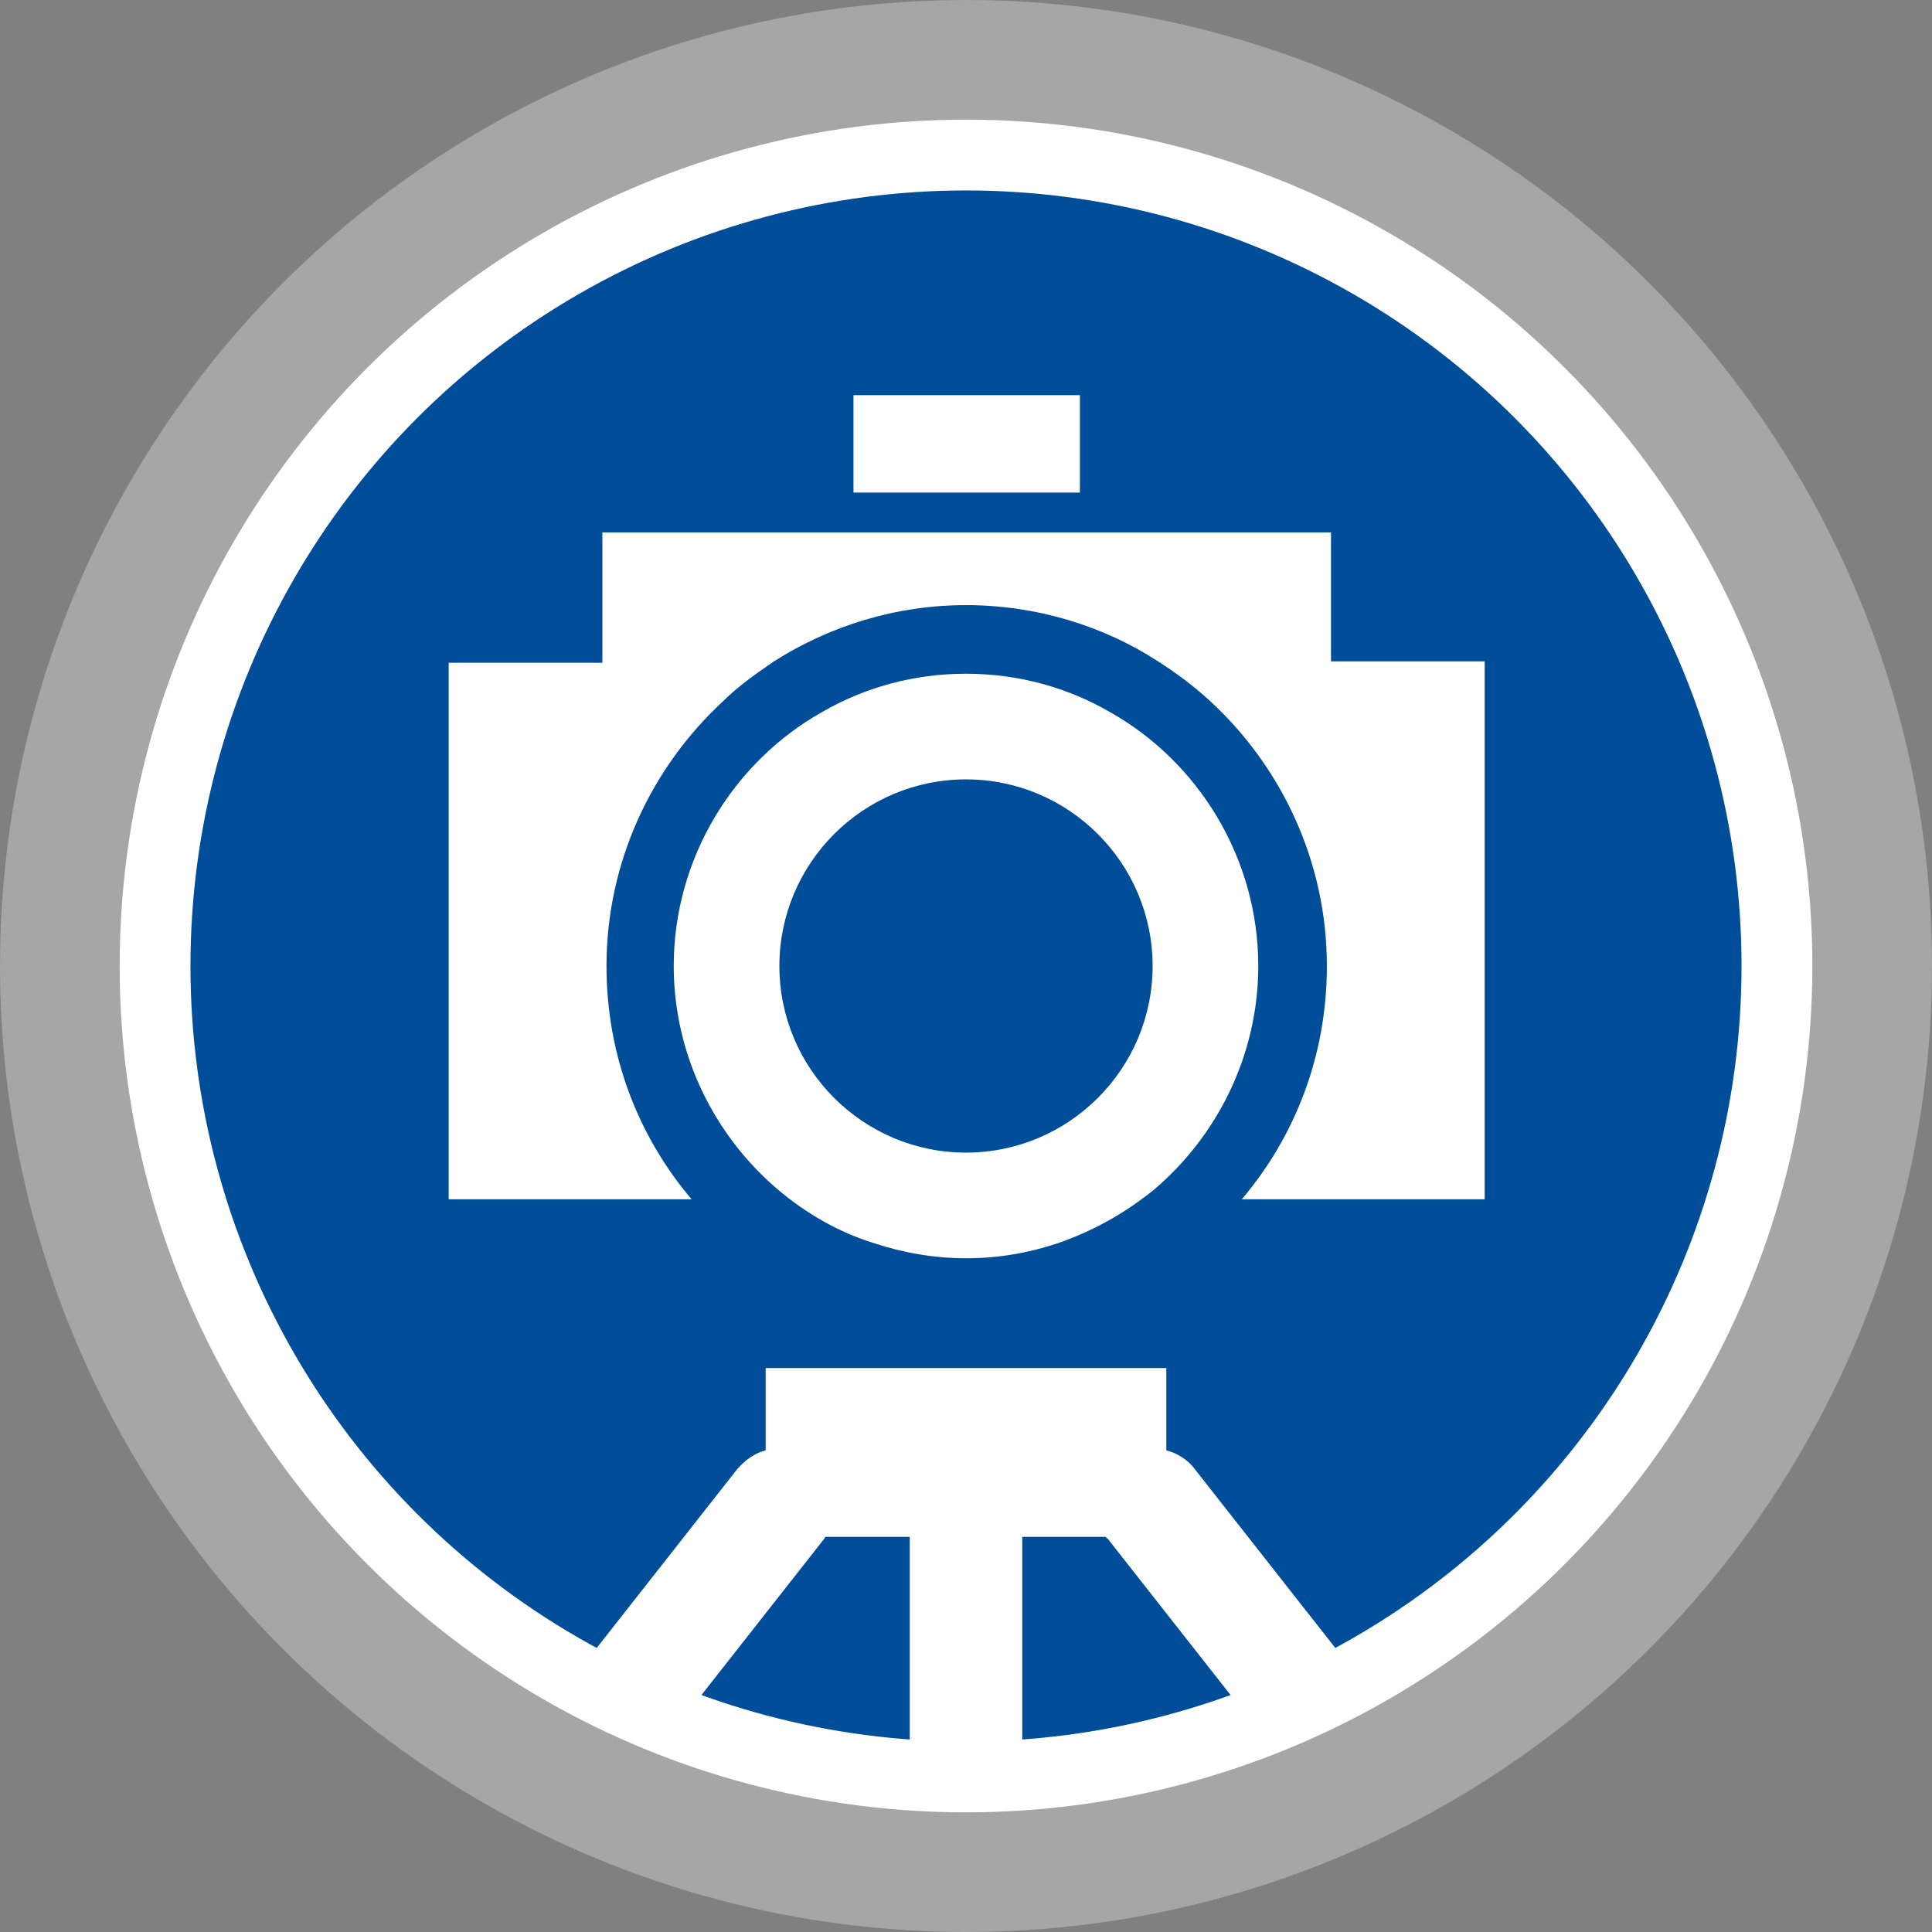
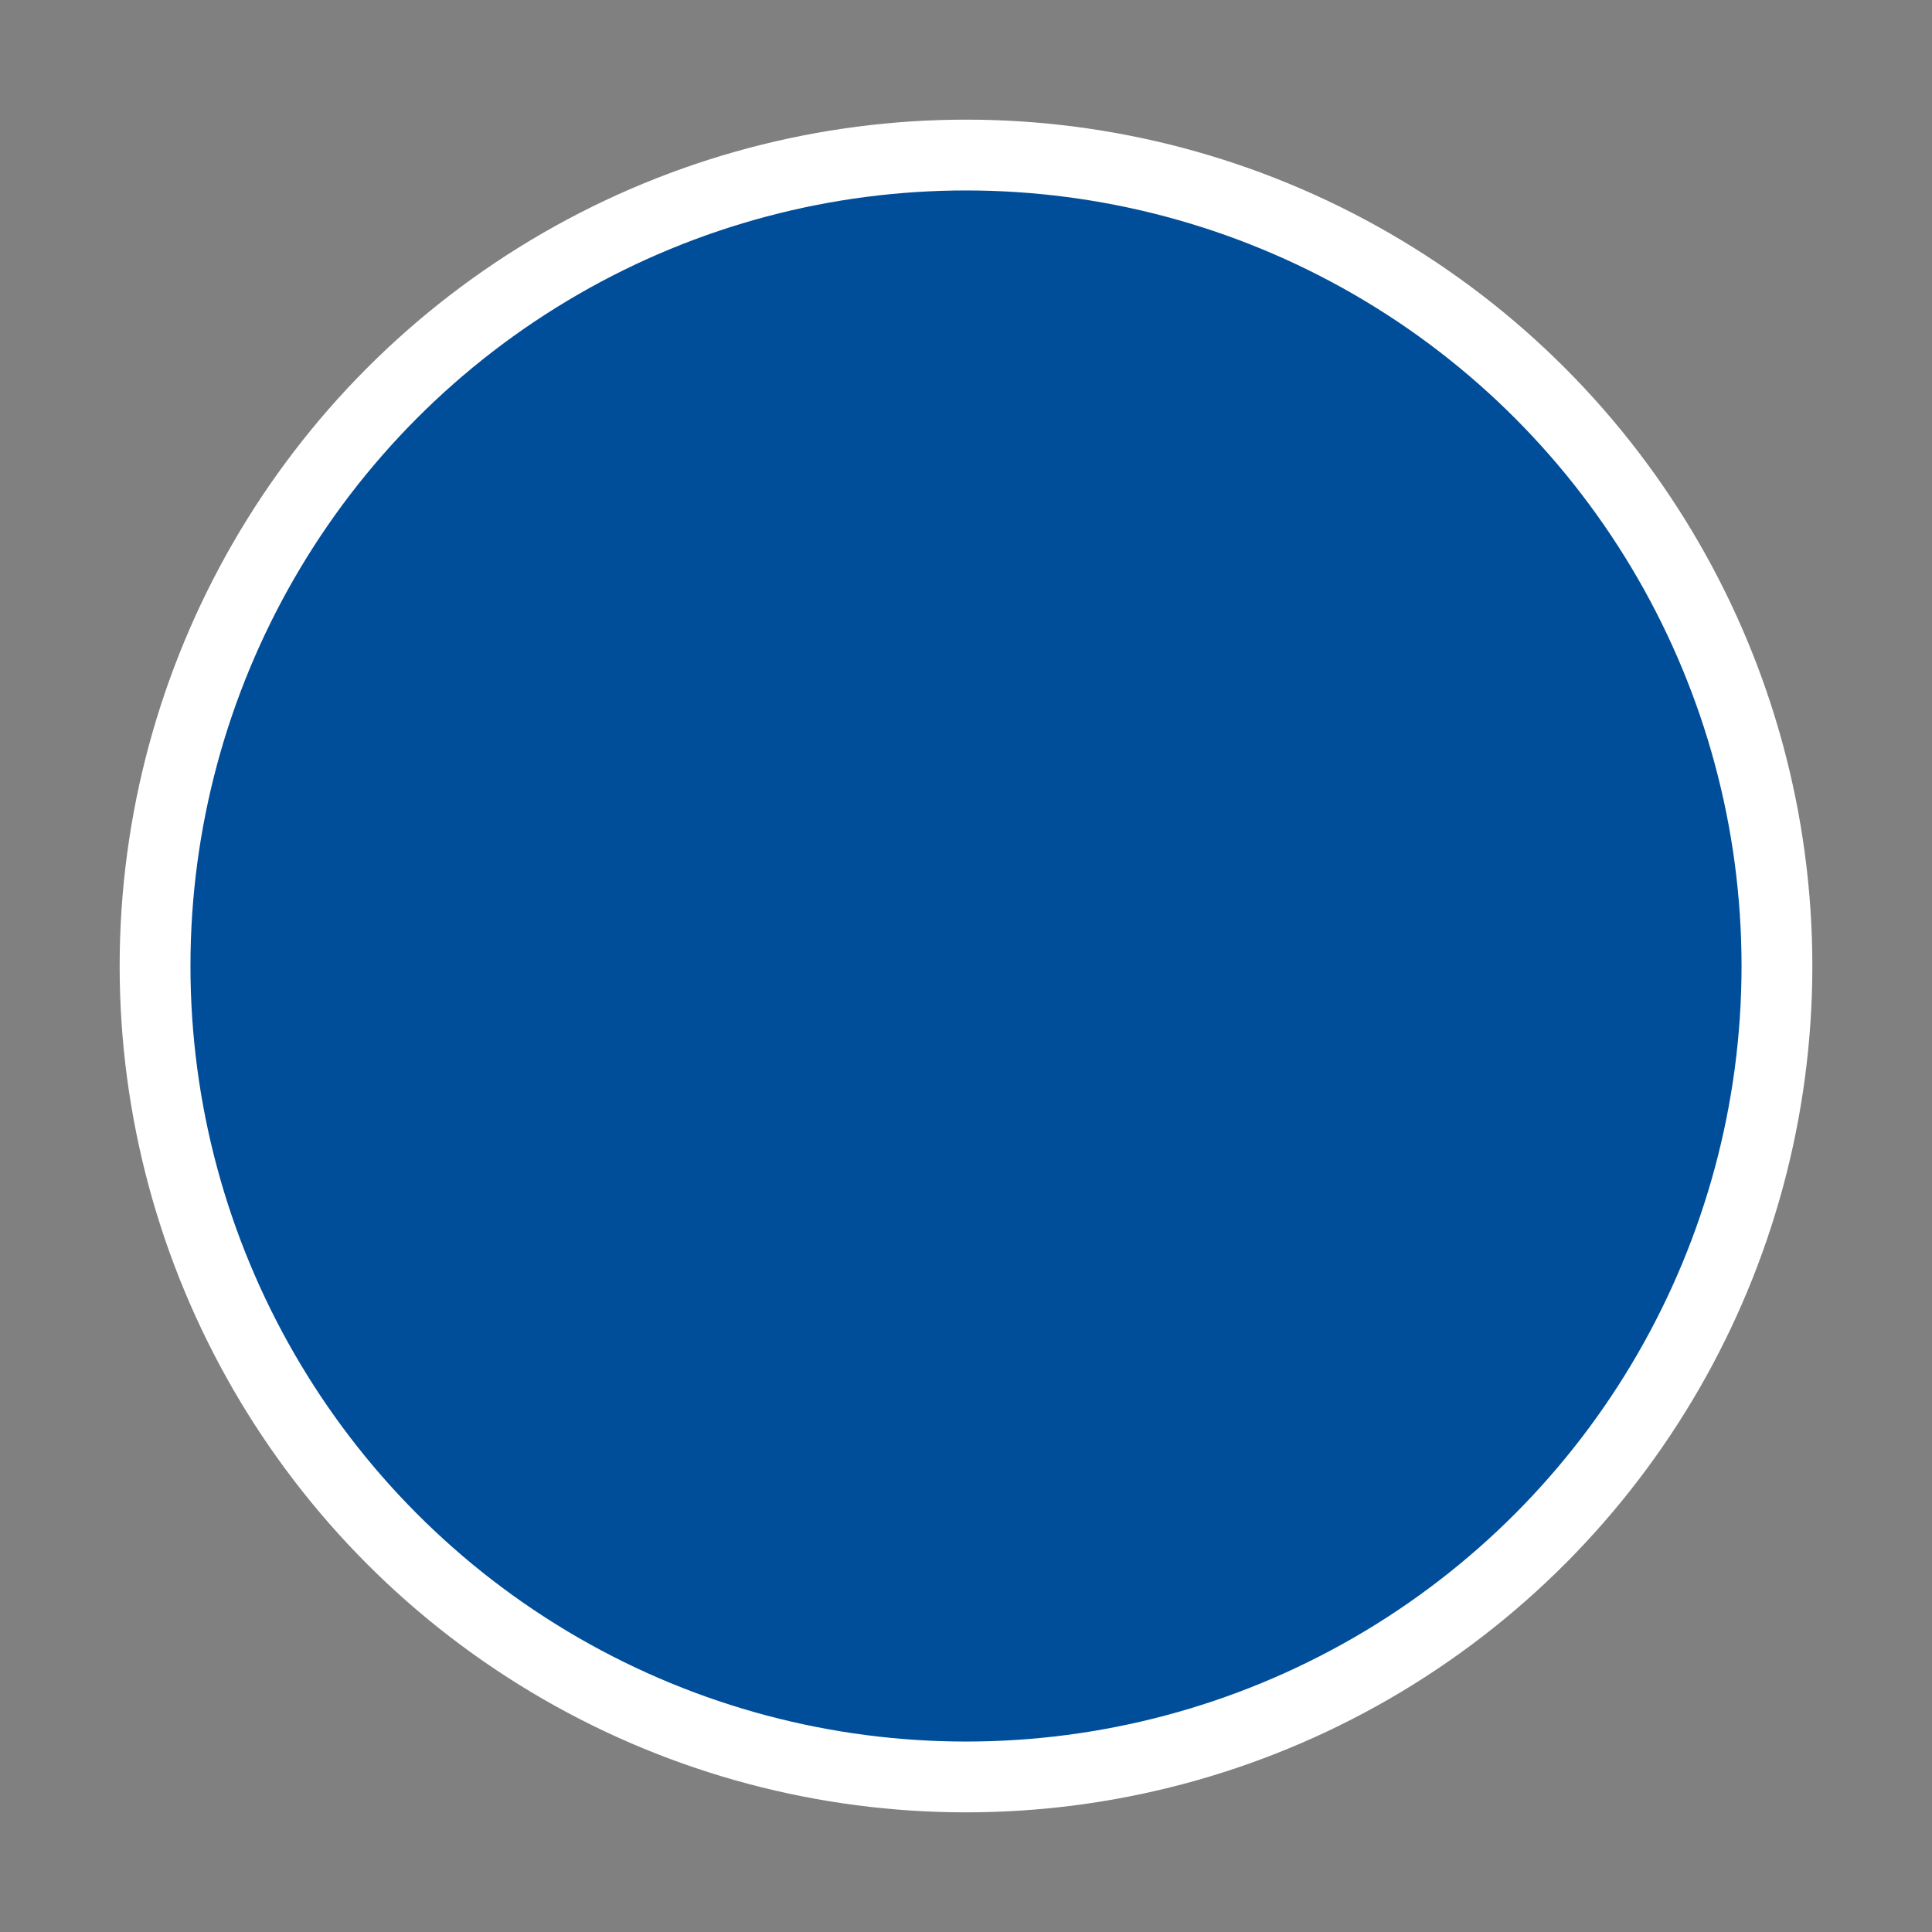
<svg xmlns="http://www.w3.org/2000/svg" xmlns:xlink="http://www.w3.org/1999/xlink" version="1.1" id="Layer_1" x="0px" y="0px" viewBox="0 0 14.08 14.08" style="enable-background:new 0 0 14.08 14.08;" xml:space="preserve">
  <rect x="0" y="0" width="14.08" height="14.08" fill="#808080" stroke="none" />
  <style type="text/css">
	.st0{opacity:0.3;fill:#FFFFFF;}
	.st1{fill:#004E9A;stroke:#FFFFFF;stroke-width:0.516;stroke-miterlimit:10;}
	.st2{clip-path:url(#SVGID_1_);}
	.st3{fill:#FFFFFF;}
</style>
  <g>
-     <circle class="st0" cx="7.04" cy="7.04" r="7.04" />
    <circle class="st1" cx="7.04" cy="7.04" r="5.91" />
    <g>
      <defs>
-         <circle id="SVGID_9_" cx="7.04" cy="7.04" r="5.91" />
-       </defs>
+         </defs>
      <clipPath id="SVGID_1_">
        <use xlink:href="#SVGID_9_" style="overflow:visible;" />
      </clipPath>
      <g class="st2">
        <g>
-           <path class="st3" d="M9.7,4.82V4.42V3.88H4.39v0.54v0.41H3.27v3.91h1.77c-0.39-0.46-0.62-1.05-0.62-1.7      c0-0.76,0.33-1.45,0.85-1.93C5.38,5,5.51,4.91,5.64,4.82c0.41-0.26,0.89-0.41,1.4-0.41s1,0.15,1.4,0.41      C8.58,4.91,8.7,5,8.82,5.11c0.52,0.48,0.85,1.17,0.85,1.93c0,0.65-0.23,1.24-0.62,1.7h1.77V4.82H9.7z" />
+           <path class="st3" d="M9.7,4.82V4.42V3.88H4.39v0.54v0.41H3.27h1.77c-0.39-0.46-0.62-1.05-0.62-1.7      c0-0.76,0.33-1.45,0.85-1.93C5.38,5,5.51,4.91,5.64,4.82c0.41-0.26,0.89-0.41,1.4-0.41s1,0.15,1.4,0.41      C8.58,4.91,8.7,5,8.82,5.11c0.52,0.48,0.85,1.17,0.85,1.93c0,0.65-0.23,1.24-0.62,1.7h1.77V4.82H9.7z" />
        </g>
        <g>
          <rect x="6.22" y="2.88" class="st3" width="1.65" height="0.71" />
        </g>
        <path class="st3" d="M10.91,13.51l-2.2-2.8c-0.05-0.07-0.13-0.12-0.21-0.14v-0.6H5.58v0.6c-0.08,0.02-0.15,0.07-0.21,0.14     l-2.2,2.8c-0.14,0.18-0.11,0.43,0.07,0.57c0.07,0.06,0.16,0.09,0.25,0.09c0.12,0,0.24-0.05,0.32-0.16l2.2-2.8     c0,0,0-0.01,0.01-0.01h0.61v5.12c0,0.23,0.18,0.41,0.41,0.41c0.23,0,0.41-0.18,0.41-0.41V11.2h0.61c0,0,0,0.01,0.01,0.01l2.2,2.8     c0.08,0.1,0.2,0.16,0.32,0.16c0.09,0,0.18-0.03,0.25-0.09C11.02,13.94,11.05,13.68,10.91,13.51z" />
-         <path class="st3" d="M8.09,5.19C7.78,5.01,7.42,4.91,7.04,4.91c-0.38,0-0.74,0.1-1.05,0.28C5.35,5.55,4.91,6.25,4.91,7.04     c0,0.65,0.3,1.24,0.76,1.63c0.2,0.17,0.44,0.31,0.7,0.39c0.21,0.07,0.44,0.11,0.67,0.11c0.24,0,0.46-0.04,0.67-0.11     c0.26-0.09,0.49-0.22,0.7-0.39c0.46-0.39,0.76-0.98,0.76-1.63C9.17,6.25,8.73,5.55,8.09,5.19z M7.04,5.68     c0.75,0,1.36,0.61,1.36,1.36c0,0.75-0.61,1.36-1.36,1.36c-0.75,0-1.36-0.61-1.36-1.36C5.68,6.29,6.29,5.68,7.04,5.68z" />
      </g>
    </g>
  </g>
</svg>